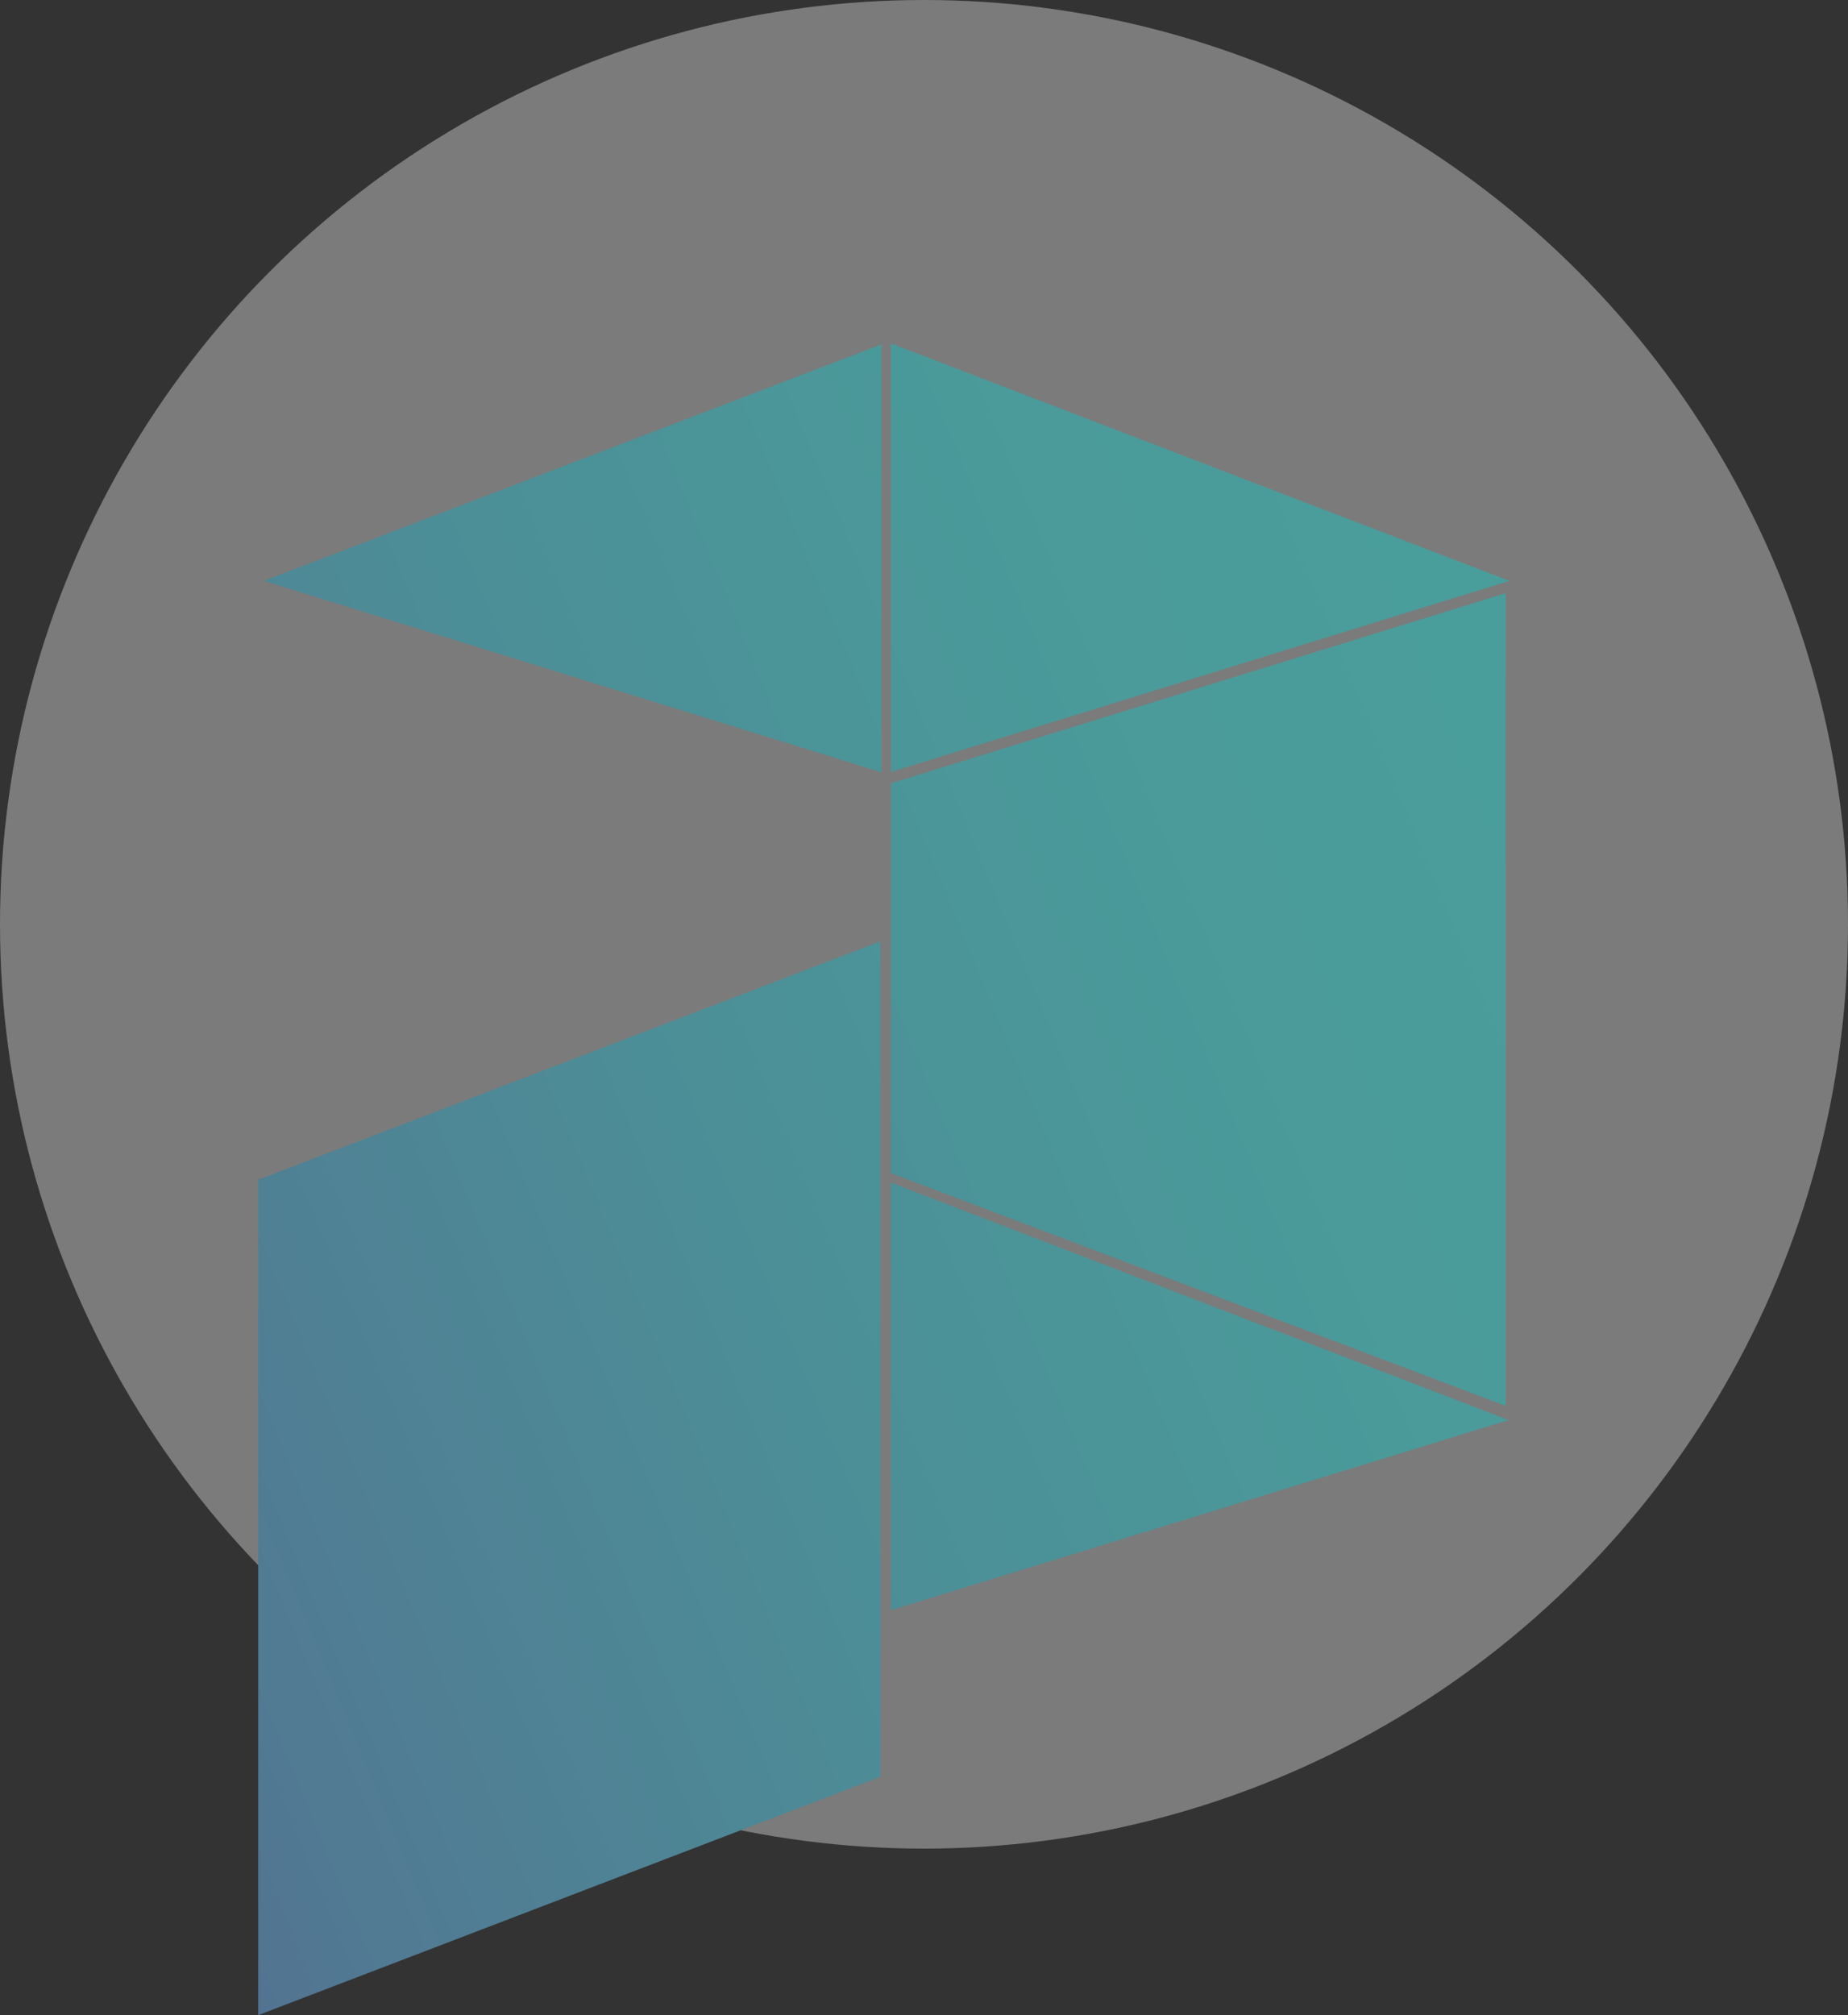
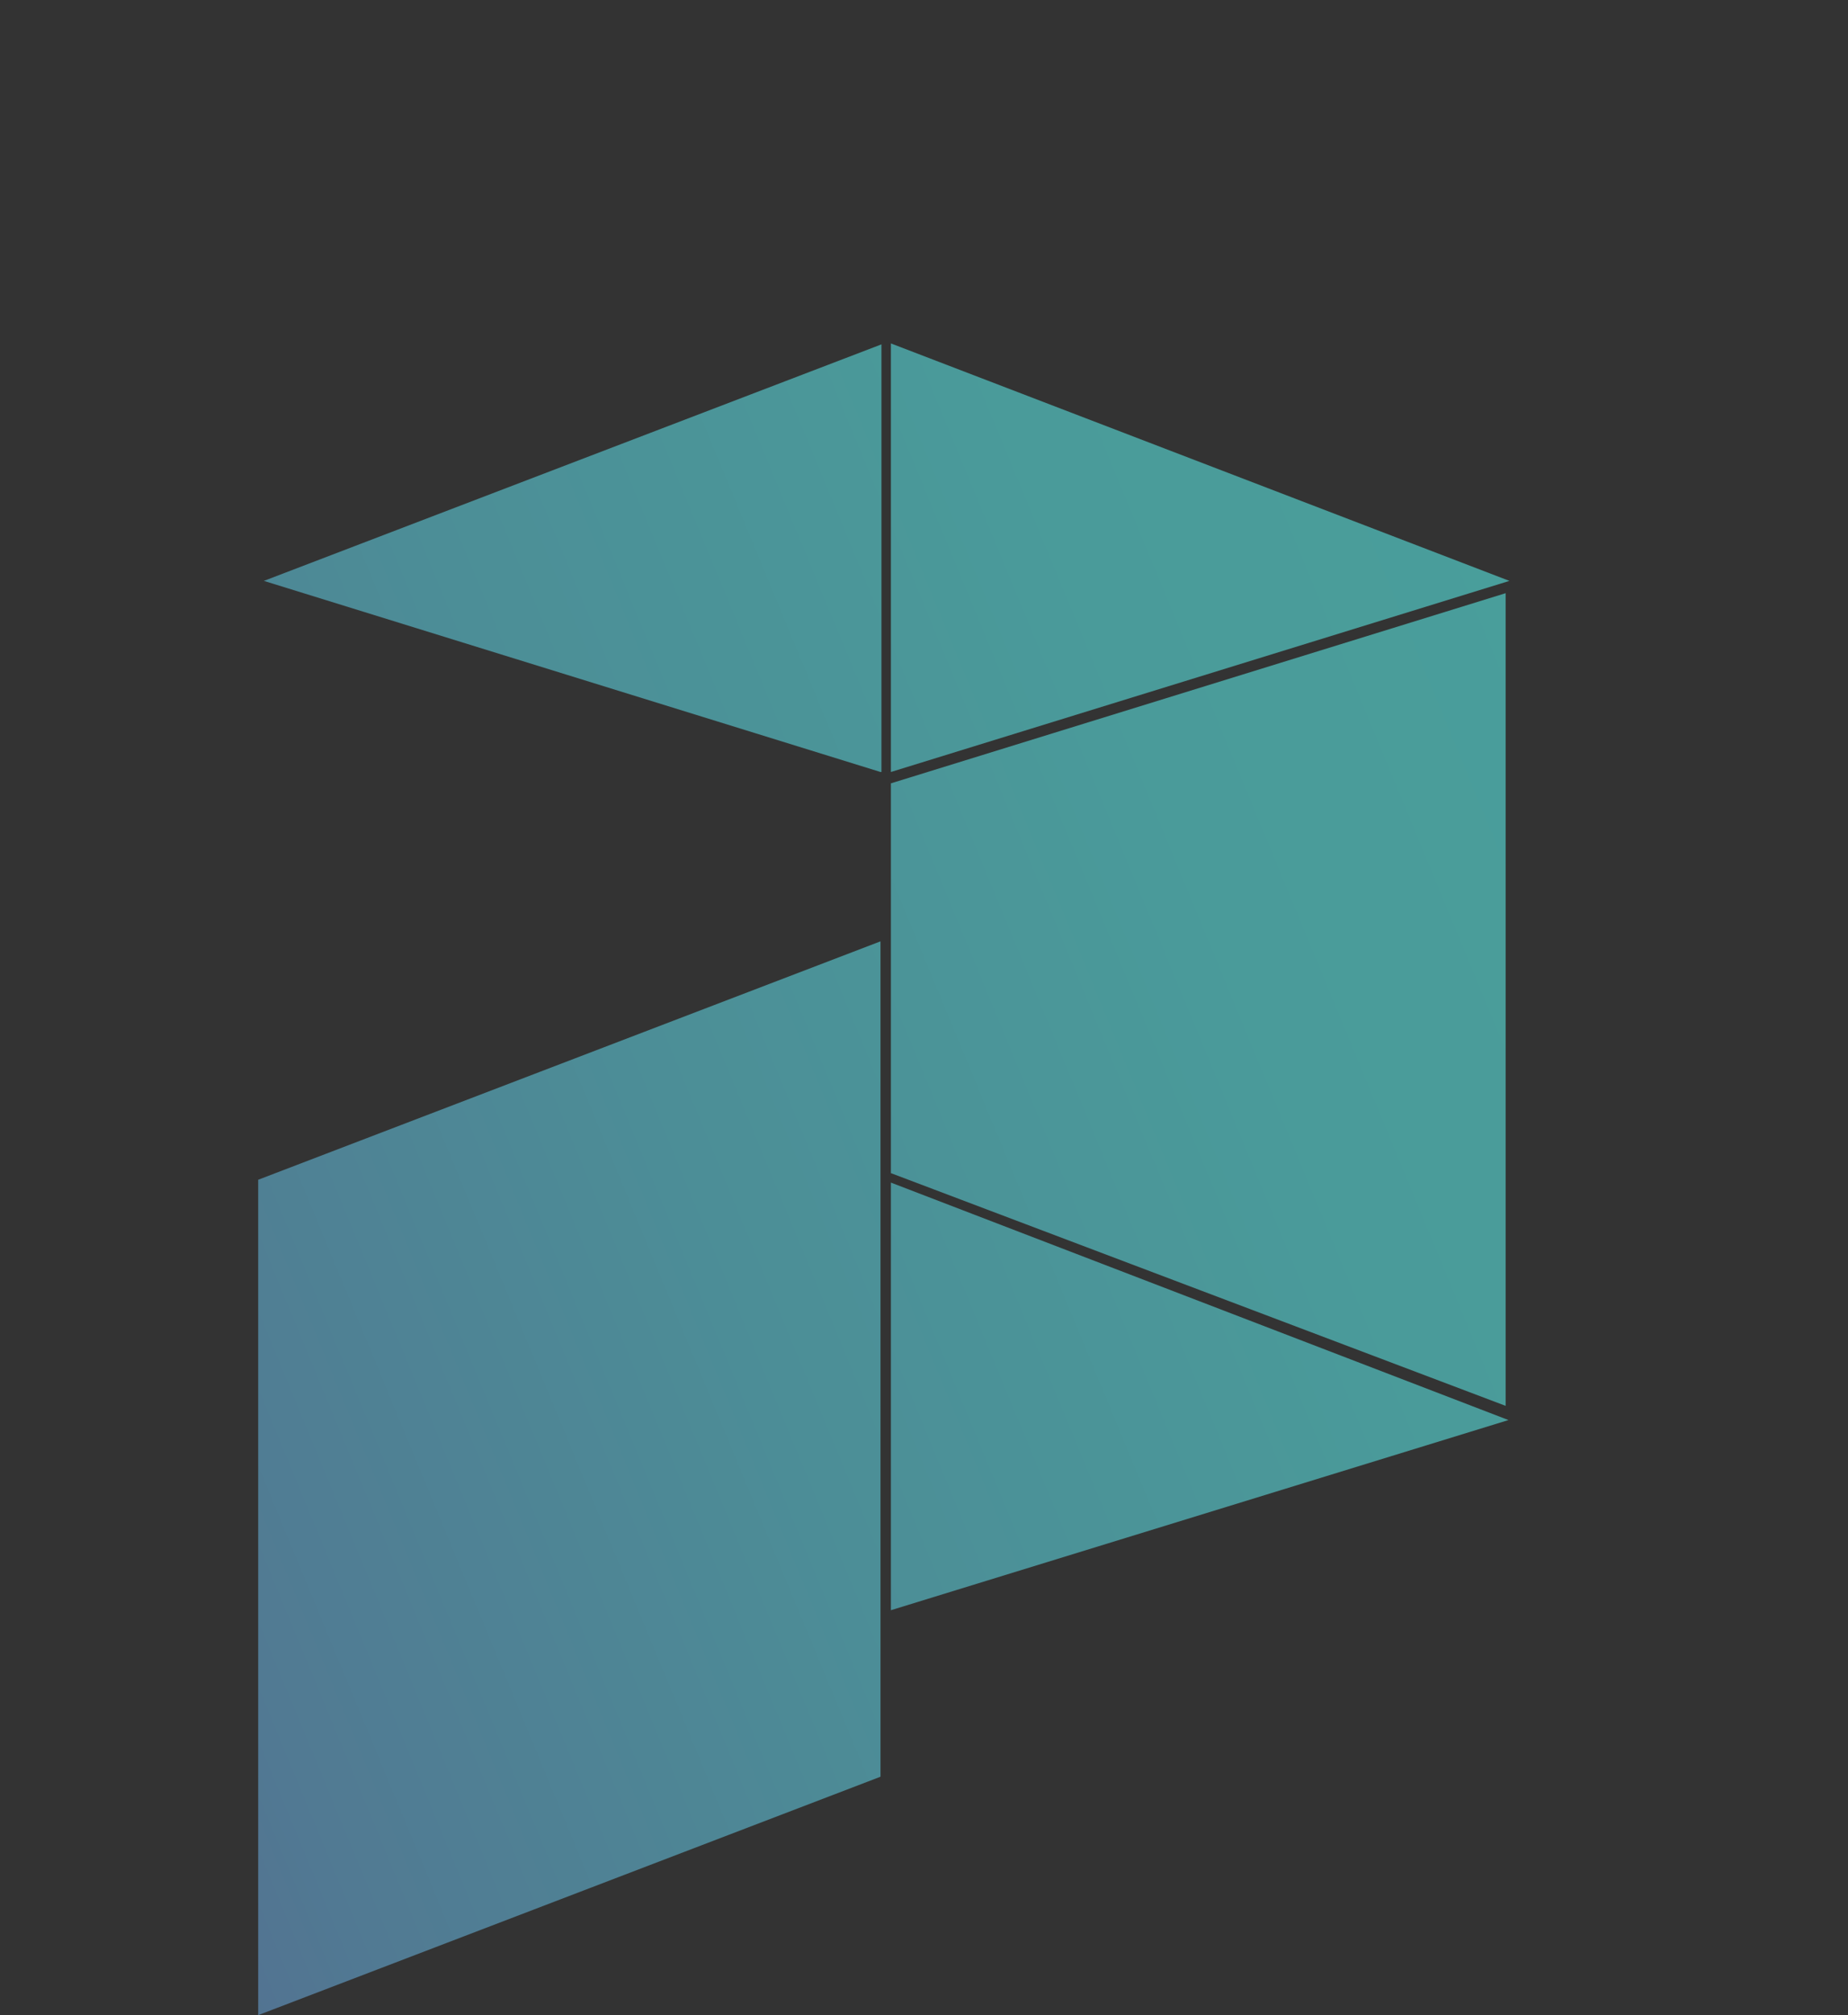
<svg xmlns="http://www.w3.org/2000/svg" version="1.1" id="Layer_1" x="0px" y="0px" viewBox="0 0 195.4 213" style="enable-background:new 0 0 195.4 213;" xml:space="preserve">
  <rect x="0" y="0" width="195.4" height="213" fill="#333333" stroke="none" />
  <style type="text/css">
	.st0{opacity:0.38;fill:#EFEFEF;}
	.st1{fill:url(#SVGID_1_);}
</style>
-   <circle class="st0" cx="97.7" cy="97.7" r="97.7" />
  <linearGradient id="SVGID_1_" gradientUnits="userSpaceOnUse" x1="-117.485" y1="198.168" x2="183.87" y2="73.601">
    <stop offset="0" style="stop-color:#602D82" />
    <stop offset="4.904485e-02" style="stop-color:#5E3884" />
    <stop offset="0.243" style="stop-color:#565D8C" />
    <stop offset="0.437" style="stop-color:#517A93" />
    <stop offset="0.629" style="stop-color:#4C8E97" />
    <stop offset="0.818" style="stop-color:#4A9B9A" />
    <stop offset="1" style="stop-color:#499F9B" />
  </linearGradient>
  <path class="st1" d="M93.1,81.6L27.9,61.4l65.3-25V81.6z M93.1,99.5l-65.8,25.2V213l65.8-25.2V99.5z M94.2,125v45.2l65.3-20.1  L94.2,125z M94.2,36.3v45.3l65.4-20.2L94.2,36.3z M159.2,148.6V62.7l-65,20.1V124L159.2,148.6z" />
  <g>
</g>
  <g>
</g>
  <g>
</g>
  <g>
</g>
  <g>
</g>
  <g>
</g>
  <g>
</g>
  <g>
</g>
  <g>
</g>
  <g>
</g>
  <g>
</g>
  <g>
</g>
  <g>
</g>
  <g>
</g>
  <g>
</g>
</svg>